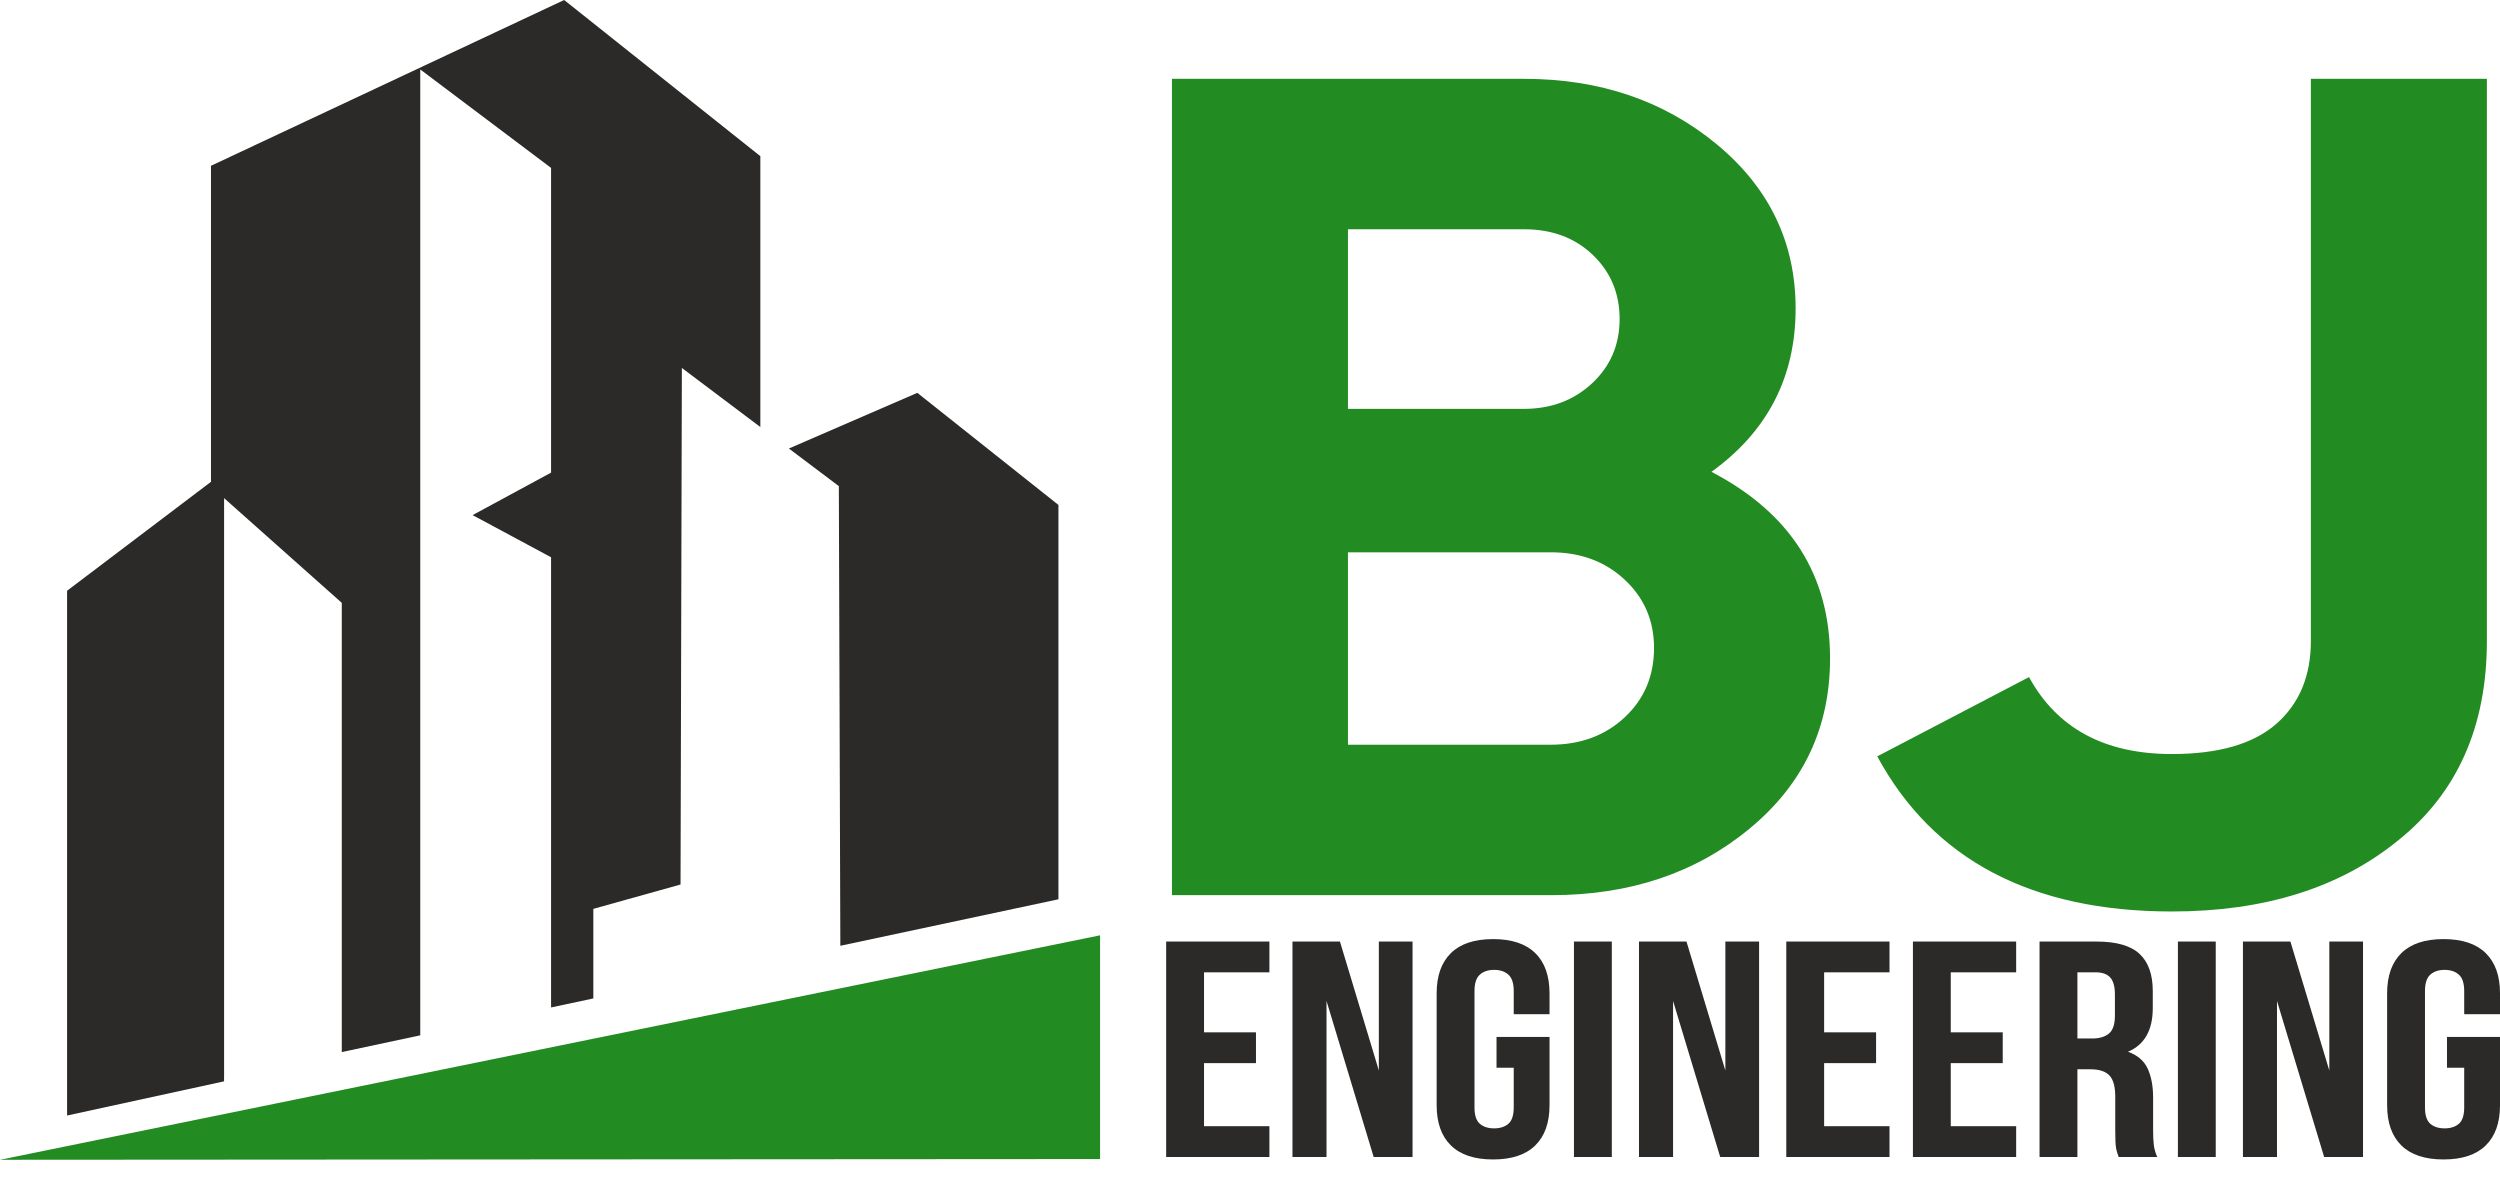
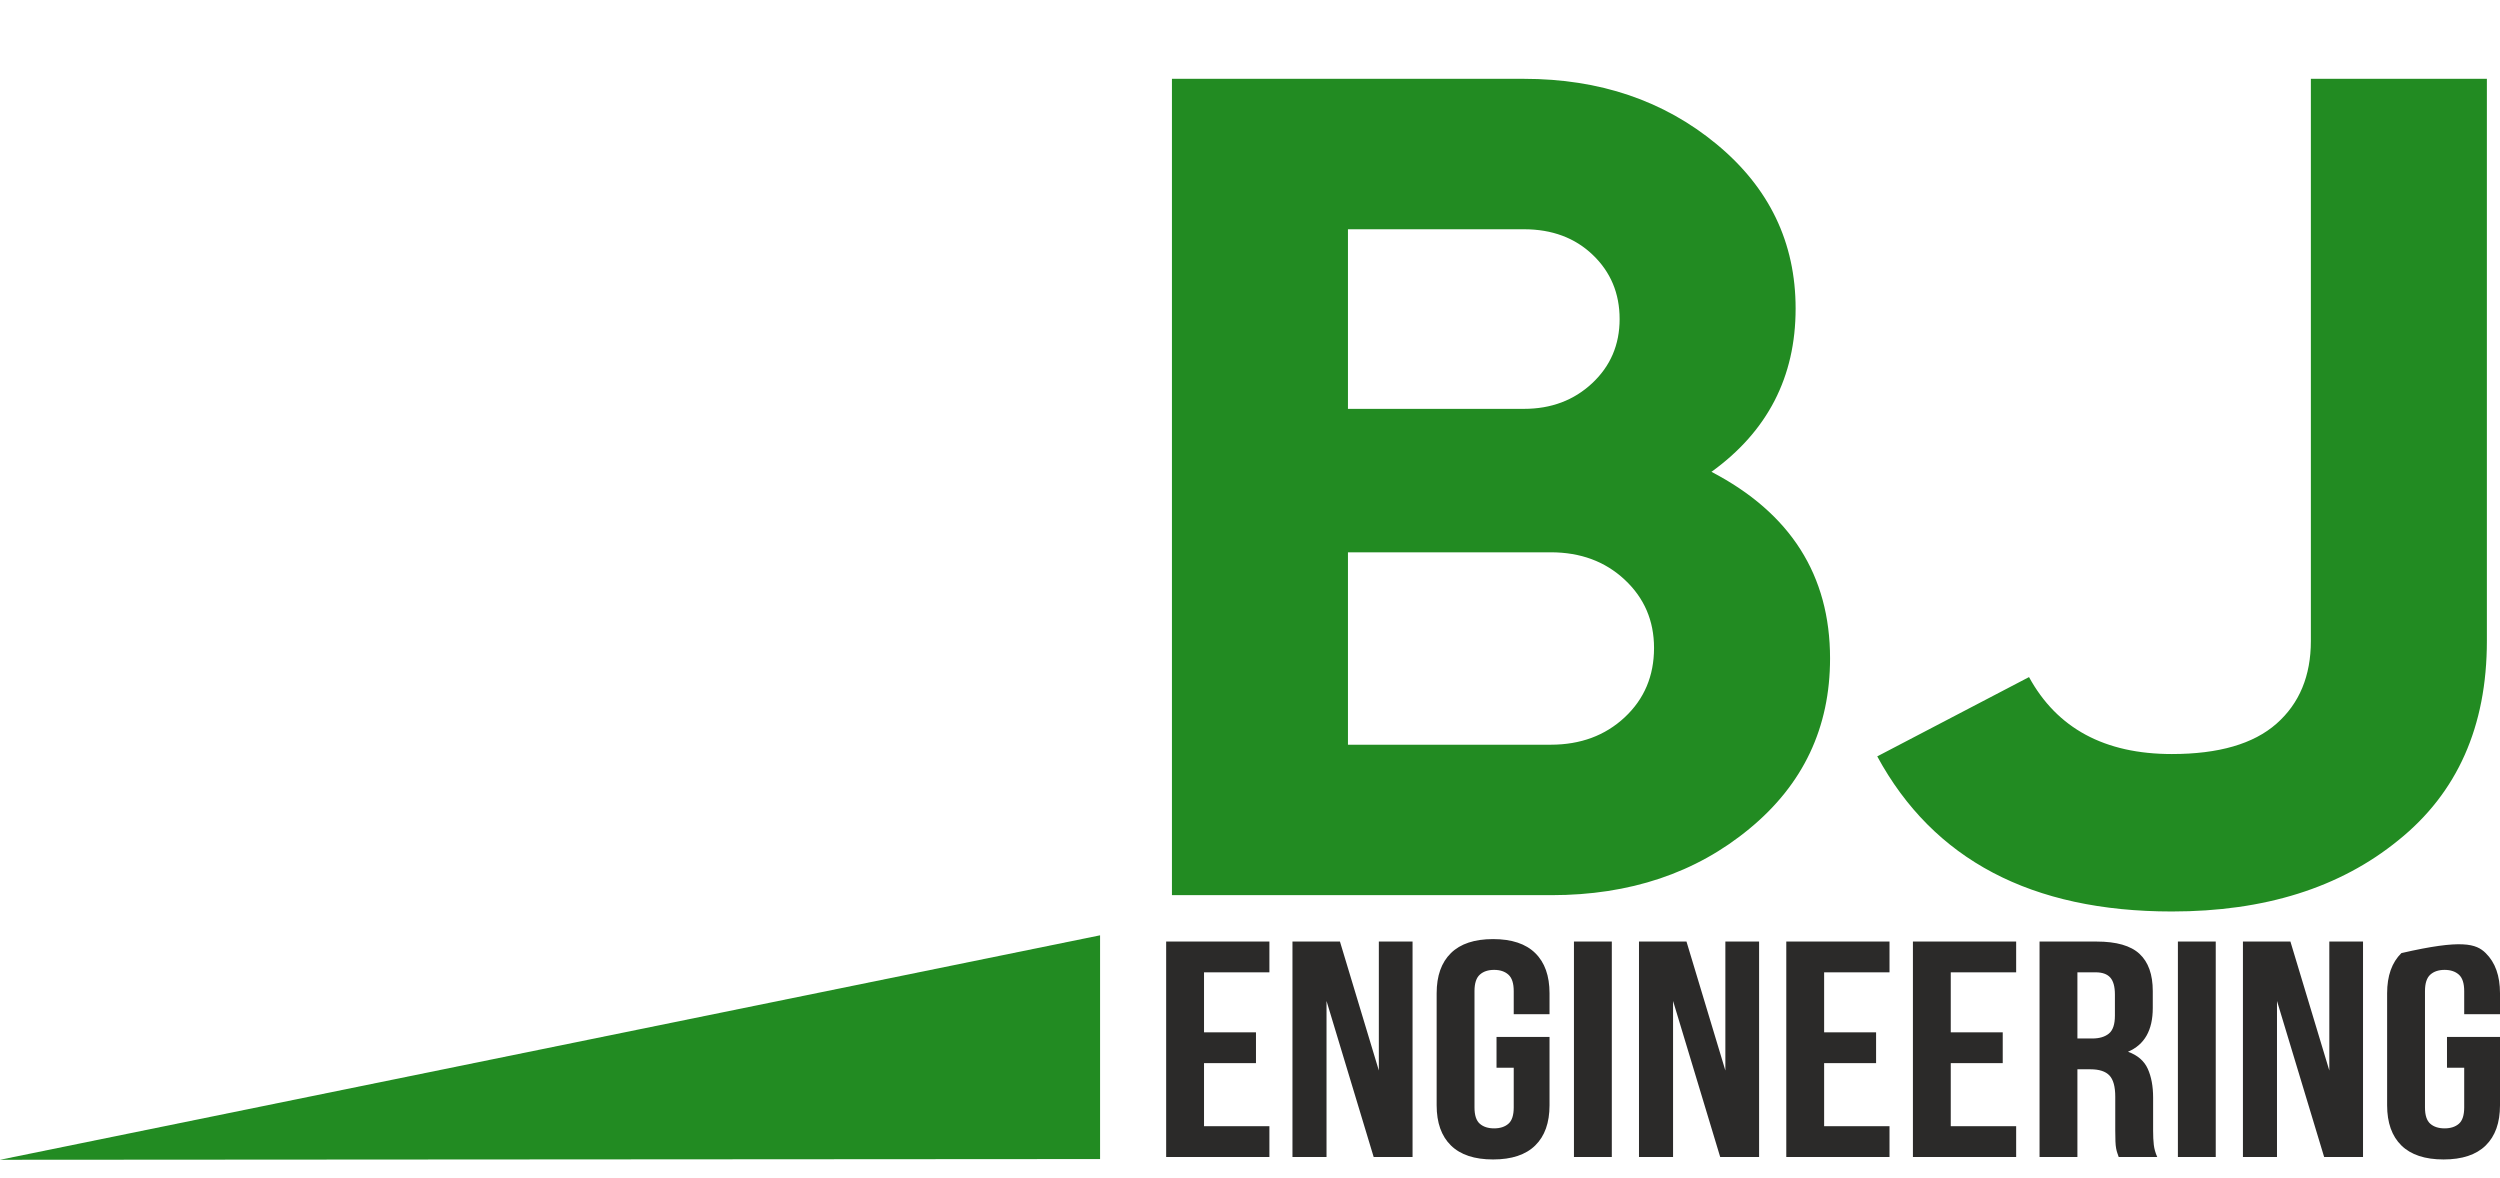
<svg xmlns="http://www.w3.org/2000/svg" width="138" height="65" viewBox="0 0 138 65" fill="none">
-   <path fill-rule="evenodd" clip-rule="evenodd" d="M11.646 9.152L31.141 0L41.971 8.621V23.572L37.639 20.311L37.566 48.825L32.752 50.169V55.114L30.419 55.611V30.761L26.087 28.434L30.419 26.089V9.268L23.198 3.833V57.15L18.866 58.074V33.277L12.37 27.497V59.459L12.368 59.459V59.69L3.703 61.577V32.609L11.646 26.596V9.153L11.646 9.152ZM43.547 24.758L50.636 21.685L58.426 27.873V49.641L46.387 52.207L46.304 26.834L43.547 24.758H43.547Z" fill="#2B2A29" />
  <path fill-rule="evenodd" clip-rule="evenodd" d="M6.10352e-05 64.02L60.724 51.629V63.98L6.10352e-05 64.02Z" fill="#228B22" />
  <path d="M94.472 26.045C98.836 28.32 101.019 31.753 101.019 36.345C101.019 40.164 99.54 43.297 96.572 45.743C93.615 48.19 89.966 49.413 85.636 49.413H64.691V4.351H84.122C88.299 4.351 91.843 5.553 94.753 7.956C97.663 10.359 99.118 13.385 99.118 17.033C99.118 20.809 97.569 23.813 94.472 26.045H94.472ZM74.407 12.655V22.569H84.122C85.624 22.569 86.88 22.097 87.889 21.153C88.898 20.209 89.403 19.028 89.403 17.612C89.403 16.196 88.91 15.016 87.924 14.072C86.939 13.127 85.671 12.655 84.122 12.655H74.407V12.655ZM85.601 41.108C87.243 41.108 88.605 40.604 89.684 39.596C90.764 38.587 91.303 37.31 91.303 35.766C91.303 34.264 90.764 33.008 89.684 32C88.605 30.991 87.244 30.487 85.601 30.487H74.407V41.108H85.601ZM119.887 50.314C112.142 50.314 106.721 47.46 103.624 41.752L112.002 37.375C113.55 40.207 116.179 41.623 119.887 41.623C122.468 41.623 124.392 41.066 125.66 39.95C126.927 38.834 127.56 37.31 127.56 35.379V4.351H137.276V35.379C137.276 40.1 135.645 43.769 132.383 46.387C129.168 49.005 125.003 50.314 119.887 50.314L119.887 50.314Z" fill="#228B22" />
-   <path d="M66.462 56.986H69.33V58.684H66.462V62.167H70.071V63.866H64.372V51.974H70.071V53.672H66.462V56.985V56.986ZM73.224 55.253V63.867H71.344V51.974H73.965L76.112 59.092V51.974H77.973V63.867H75.827L73.224 55.253H73.224ZM82.608 57.24H85.534V61.012C85.534 61.975 85.271 62.714 84.745 63.229C84.22 63.745 83.444 64.002 82.418 64.002C81.392 64.002 80.617 63.745 80.091 63.229C79.566 62.714 79.303 61.975 79.303 61.012V54.828C79.303 53.865 79.566 53.126 80.091 52.611C80.617 52.095 81.392 51.838 82.418 51.838C83.444 51.838 84.22 52.095 84.745 52.611C85.271 53.126 85.534 53.865 85.534 54.828V55.983H83.558V54.709C83.558 54.279 83.46 53.976 83.263 53.8C83.067 53.624 82.804 53.537 82.475 53.537C82.146 53.537 81.883 53.624 81.687 53.8C81.49 53.976 81.392 54.279 81.392 54.709V61.131C81.392 61.561 81.49 61.862 81.687 62.032C81.883 62.202 82.146 62.286 82.475 62.286C82.804 62.286 83.067 62.202 83.263 62.032C83.46 61.862 83.558 61.561 83.558 61.131V58.94H82.608V57.24V57.24ZM86.882 51.974H88.972V63.866H86.882V51.974ZM92.353 55.253V63.867H90.472V51.974H93.094L95.24 59.092V51.974H97.102V63.867H94.955L92.353 55.253H92.353ZM100.692 56.986H103.56V58.684H100.692V62.167H104.301V63.866H98.603V51.974H104.301V53.672H100.692V56.985V56.986ZM107.682 56.986H110.551V58.684H107.682V62.167H111.292V63.866H105.593V51.974H111.292V53.672H107.682V56.985V56.986ZM116.952 63.867C116.927 63.787 116.902 63.714 116.876 63.646C116.851 63.578 116.829 63.493 116.81 63.391C116.791 63.289 116.778 63.158 116.772 63C116.766 62.842 116.762 62.643 116.762 62.406V60.537C116.762 59.982 116.655 59.591 116.439 59.364C116.224 59.138 115.876 59.025 115.395 59.025H114.673V63.867H112.583V51.974H115.737C116.826 51.974 117.614 52.2 118.102 52.653C118.589 53.106 118.833 53.792 118.833 54.709V55.644C118.833 56.867 118.377 57.671 117.465 58.056C117.997 58.249 118.361 58.563 118.557 58.999C118.754 59.435 118.852 59.965 118.852 60.588V62.423C118.852 62.717 118.864 62.975 118.89 63.196C118.915 63.416 118.978 63.64 119.08 63.867H116.952L116.952 63.867ZM114.673 53.673V57.325H115.49C115.882 57.325 116.189 57.235 116.411 57.053C116.632 56.872 116.743 56.544 116.743 56.068V54.896C116.743 54.465 116.658 54.154 116.487 53.961C116.316 53.769 116.047 53.672 115.68 53.672H114.673L114.673 53.673ZM120.22 51.974H122.309V63.867H120.22V51.974ZM125.69 55.253V63.867H123.81V51.974H126.431L128.578 59.093V51.974H130.439V63.867H128.293L125.69 55.253H125.69ZM135.074 57.24H138V61.012C138 61.975 137.737 62.714 137.211 63.23C136.686 63.745 135.91 64.002 134.884 64.002C133.859 64.002 133.083 63.745 132.557 63.23C132.032 62.714 131.769 61.975 131.769 61.012V54.828C131.769 53.865 132.032 53.126 132.557 52.611C133.083 52.095 133.859 51.838 134.884 51.838C135.91 51.838 136.686 52.095 137.211 52.611C137.737 53.126 138 53.865 138 54.828V55.983H136.024V54.709C136.024 54.279 135.926 53.976 135.73 53.8C135.533 53.625 135.271 53.537 134.941 53.537C134.612 53.537 134.349 53.625 134.153 53.8C133.957 53.976 133.859 54.279 133.859 54.709V61.131C133.859 61.562 133.957 61.862 134.153 62.032C134.349 62.202 134.612 62.286 134.941 62.286C135.271 62.286 135.533 62.202 135.73 62.032C135.926 61.862 136.024 61.562 136.024 61.131V58.94H135.074V57.241V57.24Z" fill="#2B2A29" />
+   <path d="M66.462 56.986H69.33V58.684H66.462V62.167H70.071V63.866H64.372V51.974H70.071V53.672H66.462V56.985V56.986ZM73.224 55.253V63.867H71.344V51.974H73.965L76.112 59.092V51.974H77.973V63.867H75.827L73.224 55.253H73.224ZM82.608 57.24H85.534V61.012C85.534 61.975 85.271 62.714 84.745 63.229C84.22 63.745 83.444 64.002 82.418 64.002C81.392 64.002 80.617 63.745 80.091 63.229C79.566 62.714 79.303 61.975 79.303 61.012V54.828C79.303 53.865 79.566 53.126 80.091 52.611C80.617 52.095 81.392 51.838 82.418 51.838C83.444 51.838 84.22 52.095 84.745 52.611C85.271 53.126 85.534 53.865 85.534 54.828V55.983H83.558V54.709C83.558 54.279 83.46 53.976 83.263 53.8C83.067 53.624 82.804 53.537 82.475 53.537C82.146 53.537 81.883 53.624 81.687 53.8C81.49 53.976 81.392 54.279 81.392 54.709V61.131C81.392 61.561 81.49 61.862 81.687 62.032C81.883 62.202 82.146 62.286 82.475 62.286C82.804 62.286 83.067 62.202 83.263 62.032C83.46 61.862 83.558 61.561 83.558 61.131V58.94H82.608V57.24V57.24ZM86.882 51.974H88.972V63.866H86.882V51.974ZM92.353 55.253V63.867H90.472V51.974H93.094L95.24 59.092V51.974H97.102V63.867H94.955L92.353 55.253H92.353ZM100.692 56.986H103.56V58.684H100.692V62.167H104.301V63.866H98.603V51.974H104.301V53.672H100.692V56.985V56.986ZM107.682 56.986H110.551V58.684H107.682V62.167H111.292V63.866H105.593V51.974H111.292V53.672H107.682V56.985V56.986ZM116.952 63.867C116.927 63.787 116.902 63.714 116.876 63.646C116.851 63.578 116.829 63.493 116.81 63.391C116.791 63.289 116.778 63.158 116.772 63C116.766 62.842 116.762 62.643 116.762 62.406V60.537C116.762 59.982 116.655 59.591 116.439 59.364C116.224 59.138 115.876 59.025 115.395 59.025H114.673V63.867H112.583V51.974H115.737C116.826 51.974 117.614 52.2 118.102 52.653C118.589 53.106 118.833 53.792 118.833 54.709V55.644C118.833 56.867 118.377 57.671 117.465 58.056C117.997 58.249 118.361 58.563 118.557 58.999C118.754 59.435 118.852 59.965 118.852 60.588V62.423C118.852 62.717 118.864 62.975 118.89 63.196C118.915 63.416 118.978 63.64 119.08 63.867H116.952L116.952 63.867ZM114.673 53.673V57.325H115.49C115.882 57.325 116.189 57.235 116.411 57.053C116.632 56.872 116.743 56.544 116.743 56.068V54.896C116.743 54.465 116.658 54.154 116.487 53.961C116.316 53.769 116.047 53.672 115.68 53.672H114.673L114.673 53.673ZM120.22 51.974H122.309V63.867H120.22V51.974ZM125.69 55.253V63.867H123.81V51.974H126.431L128.578 59.093V51.974H130.439V63.867H128.293L125.69 55.253H125.69ZM135.074 57.24H138V61.012C138 61.975 137.737 62.714 137.211 63.23C136.686 63.745 135.91 64.002 134.884 64.002C133.859 64.002 133.083 63.745 132.557 63.23C132.032 62.714 131.769 61.975 131.769 61.012V54.828C131.769 53.865 132.032 53.126 132.557 52.611C135.91 51.838 136.686 52.095 137.211 52.611C137.737 53.126 138 53.865 138 54.828V55.983H136.024V54.709C136.024 54.279 135.926 53.976 135.73 53.8C135.533 53.625 135.271 53.537 134.941 53.537C134.612 53.537 134.349 53.625 134.153 53.8C133.957 53.976 133.859 54.279 133.859 54.709V61.131C133.859 61.562 133.957 61.862 134.153 62.032C134.349 62.202 134.612 62.286 134.941 62.286C135.271 62.286 135.533 62.202 135.73 62.032C135.926 61.862 136.024 61.562 136.024 61.131V58.94H135.074V57.241V57.24Z" fill="#2B2A29" />
</svg>